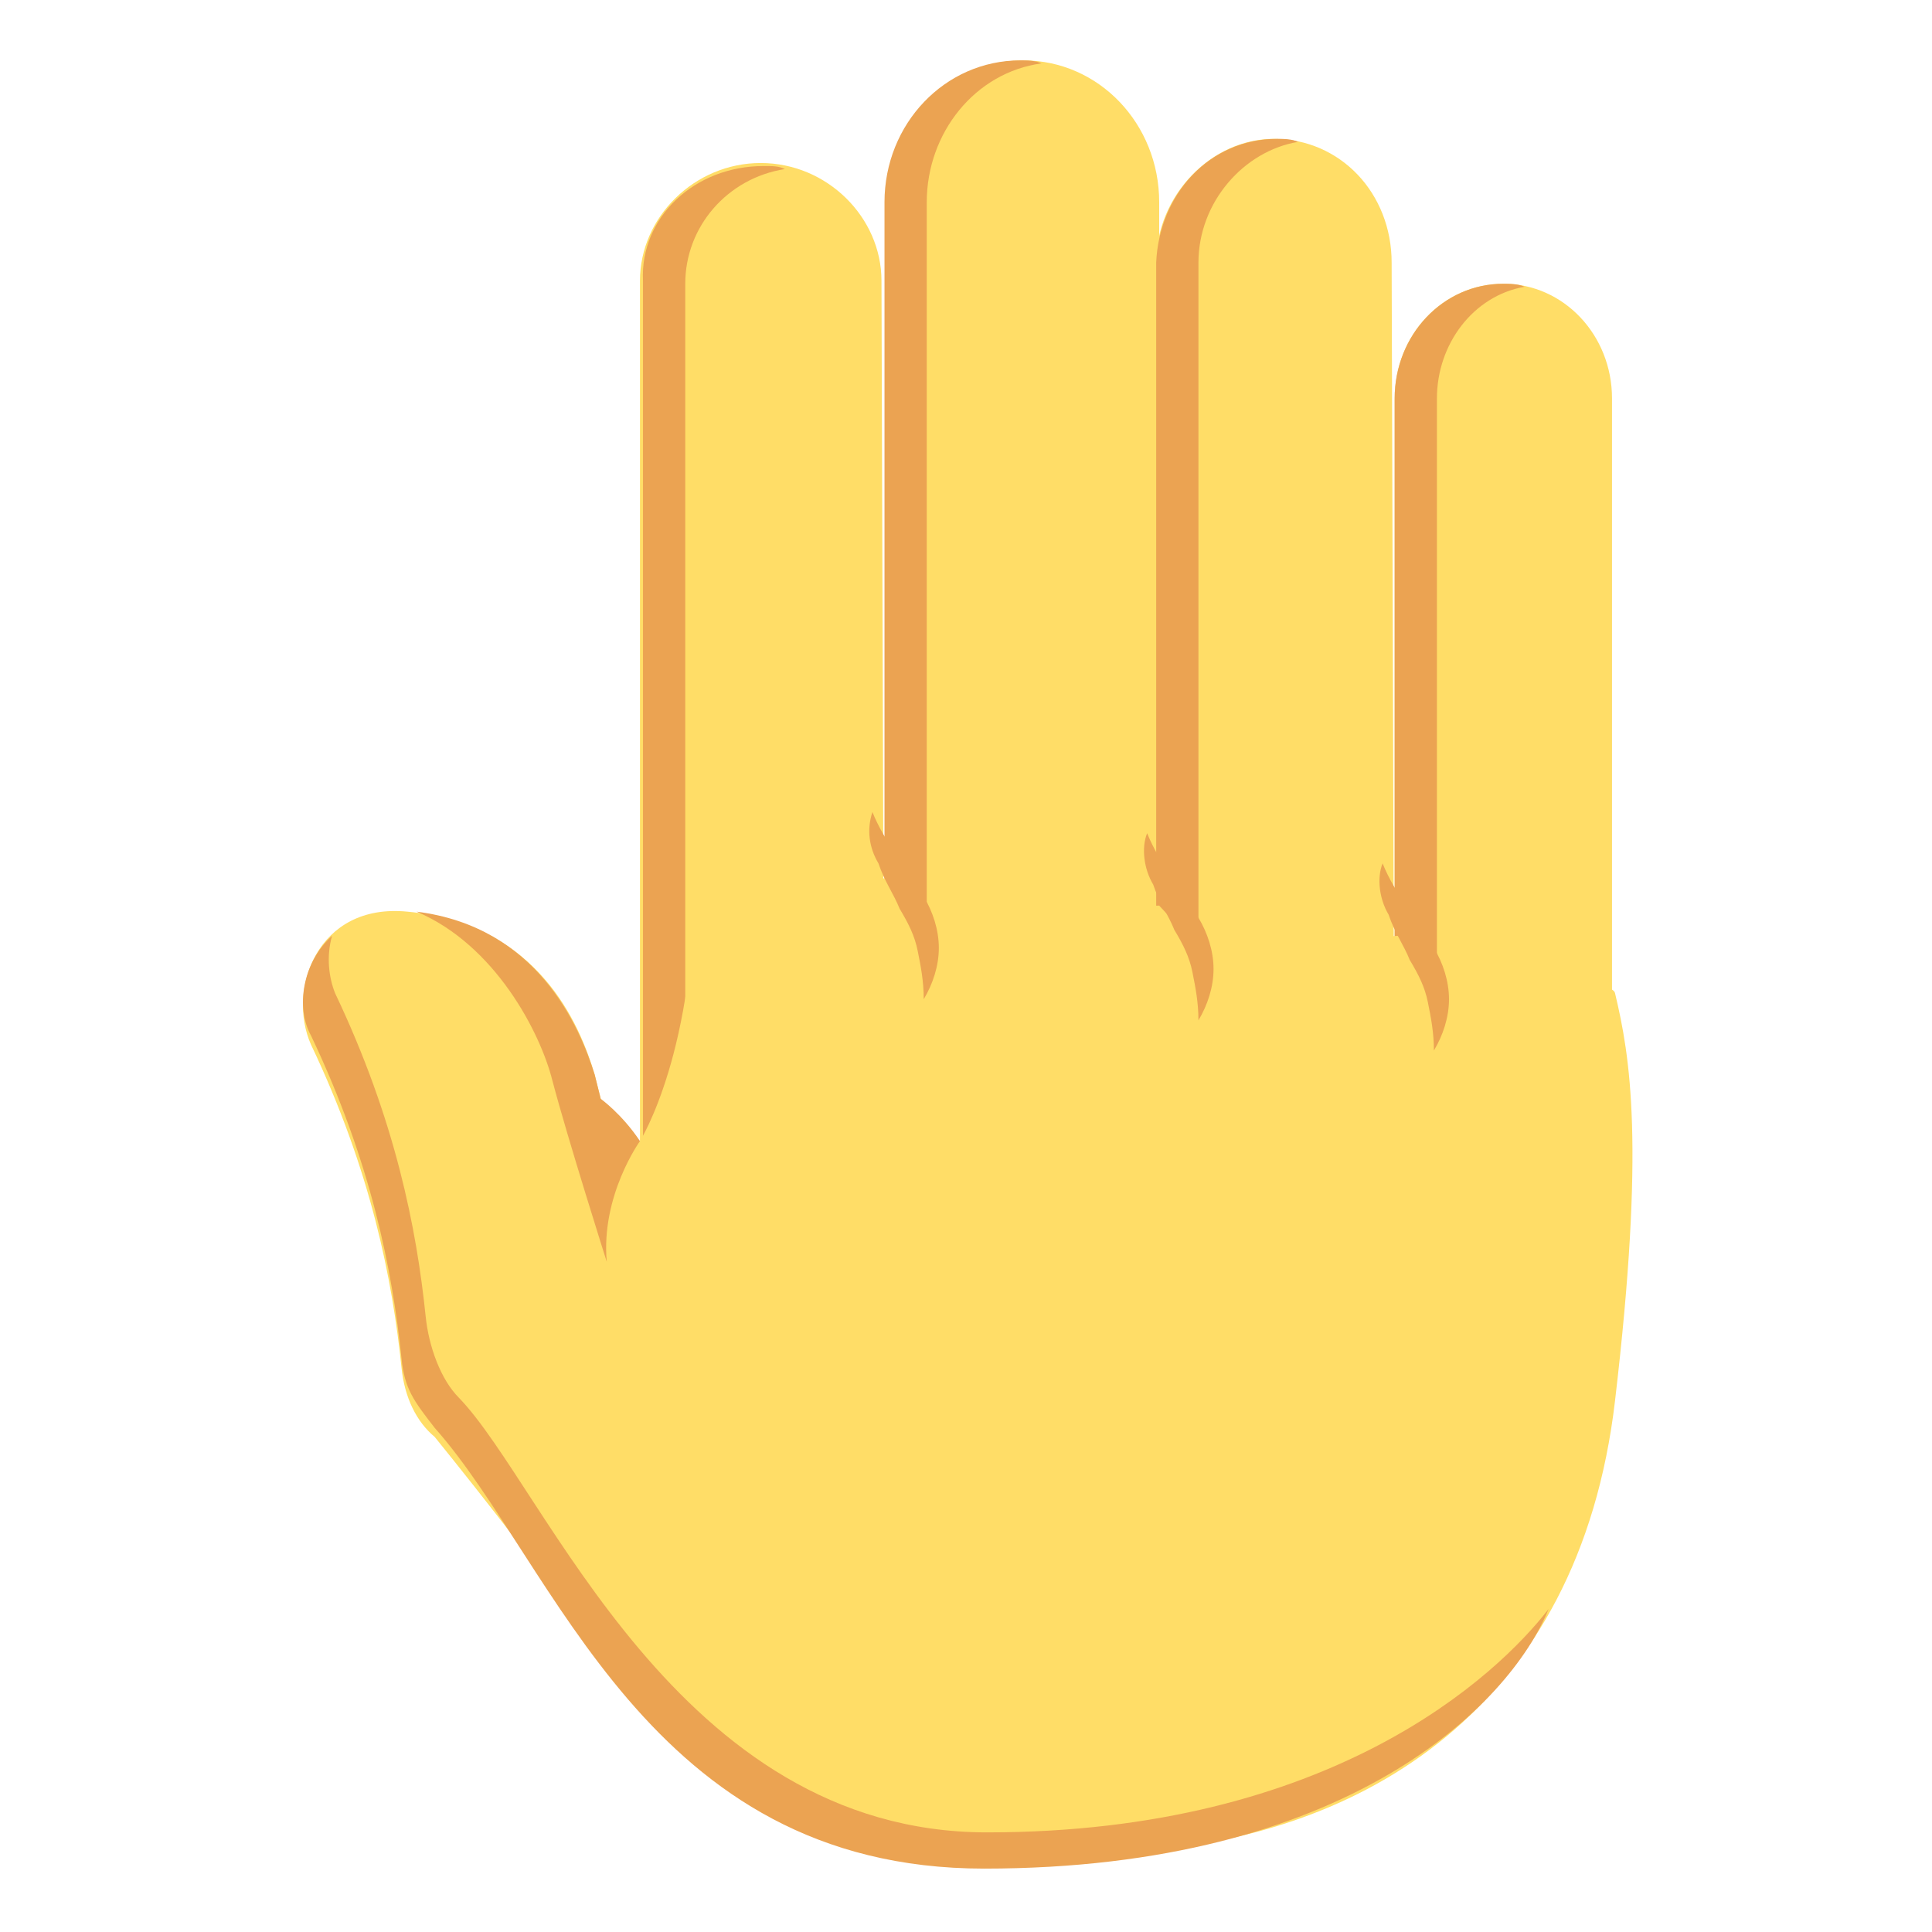
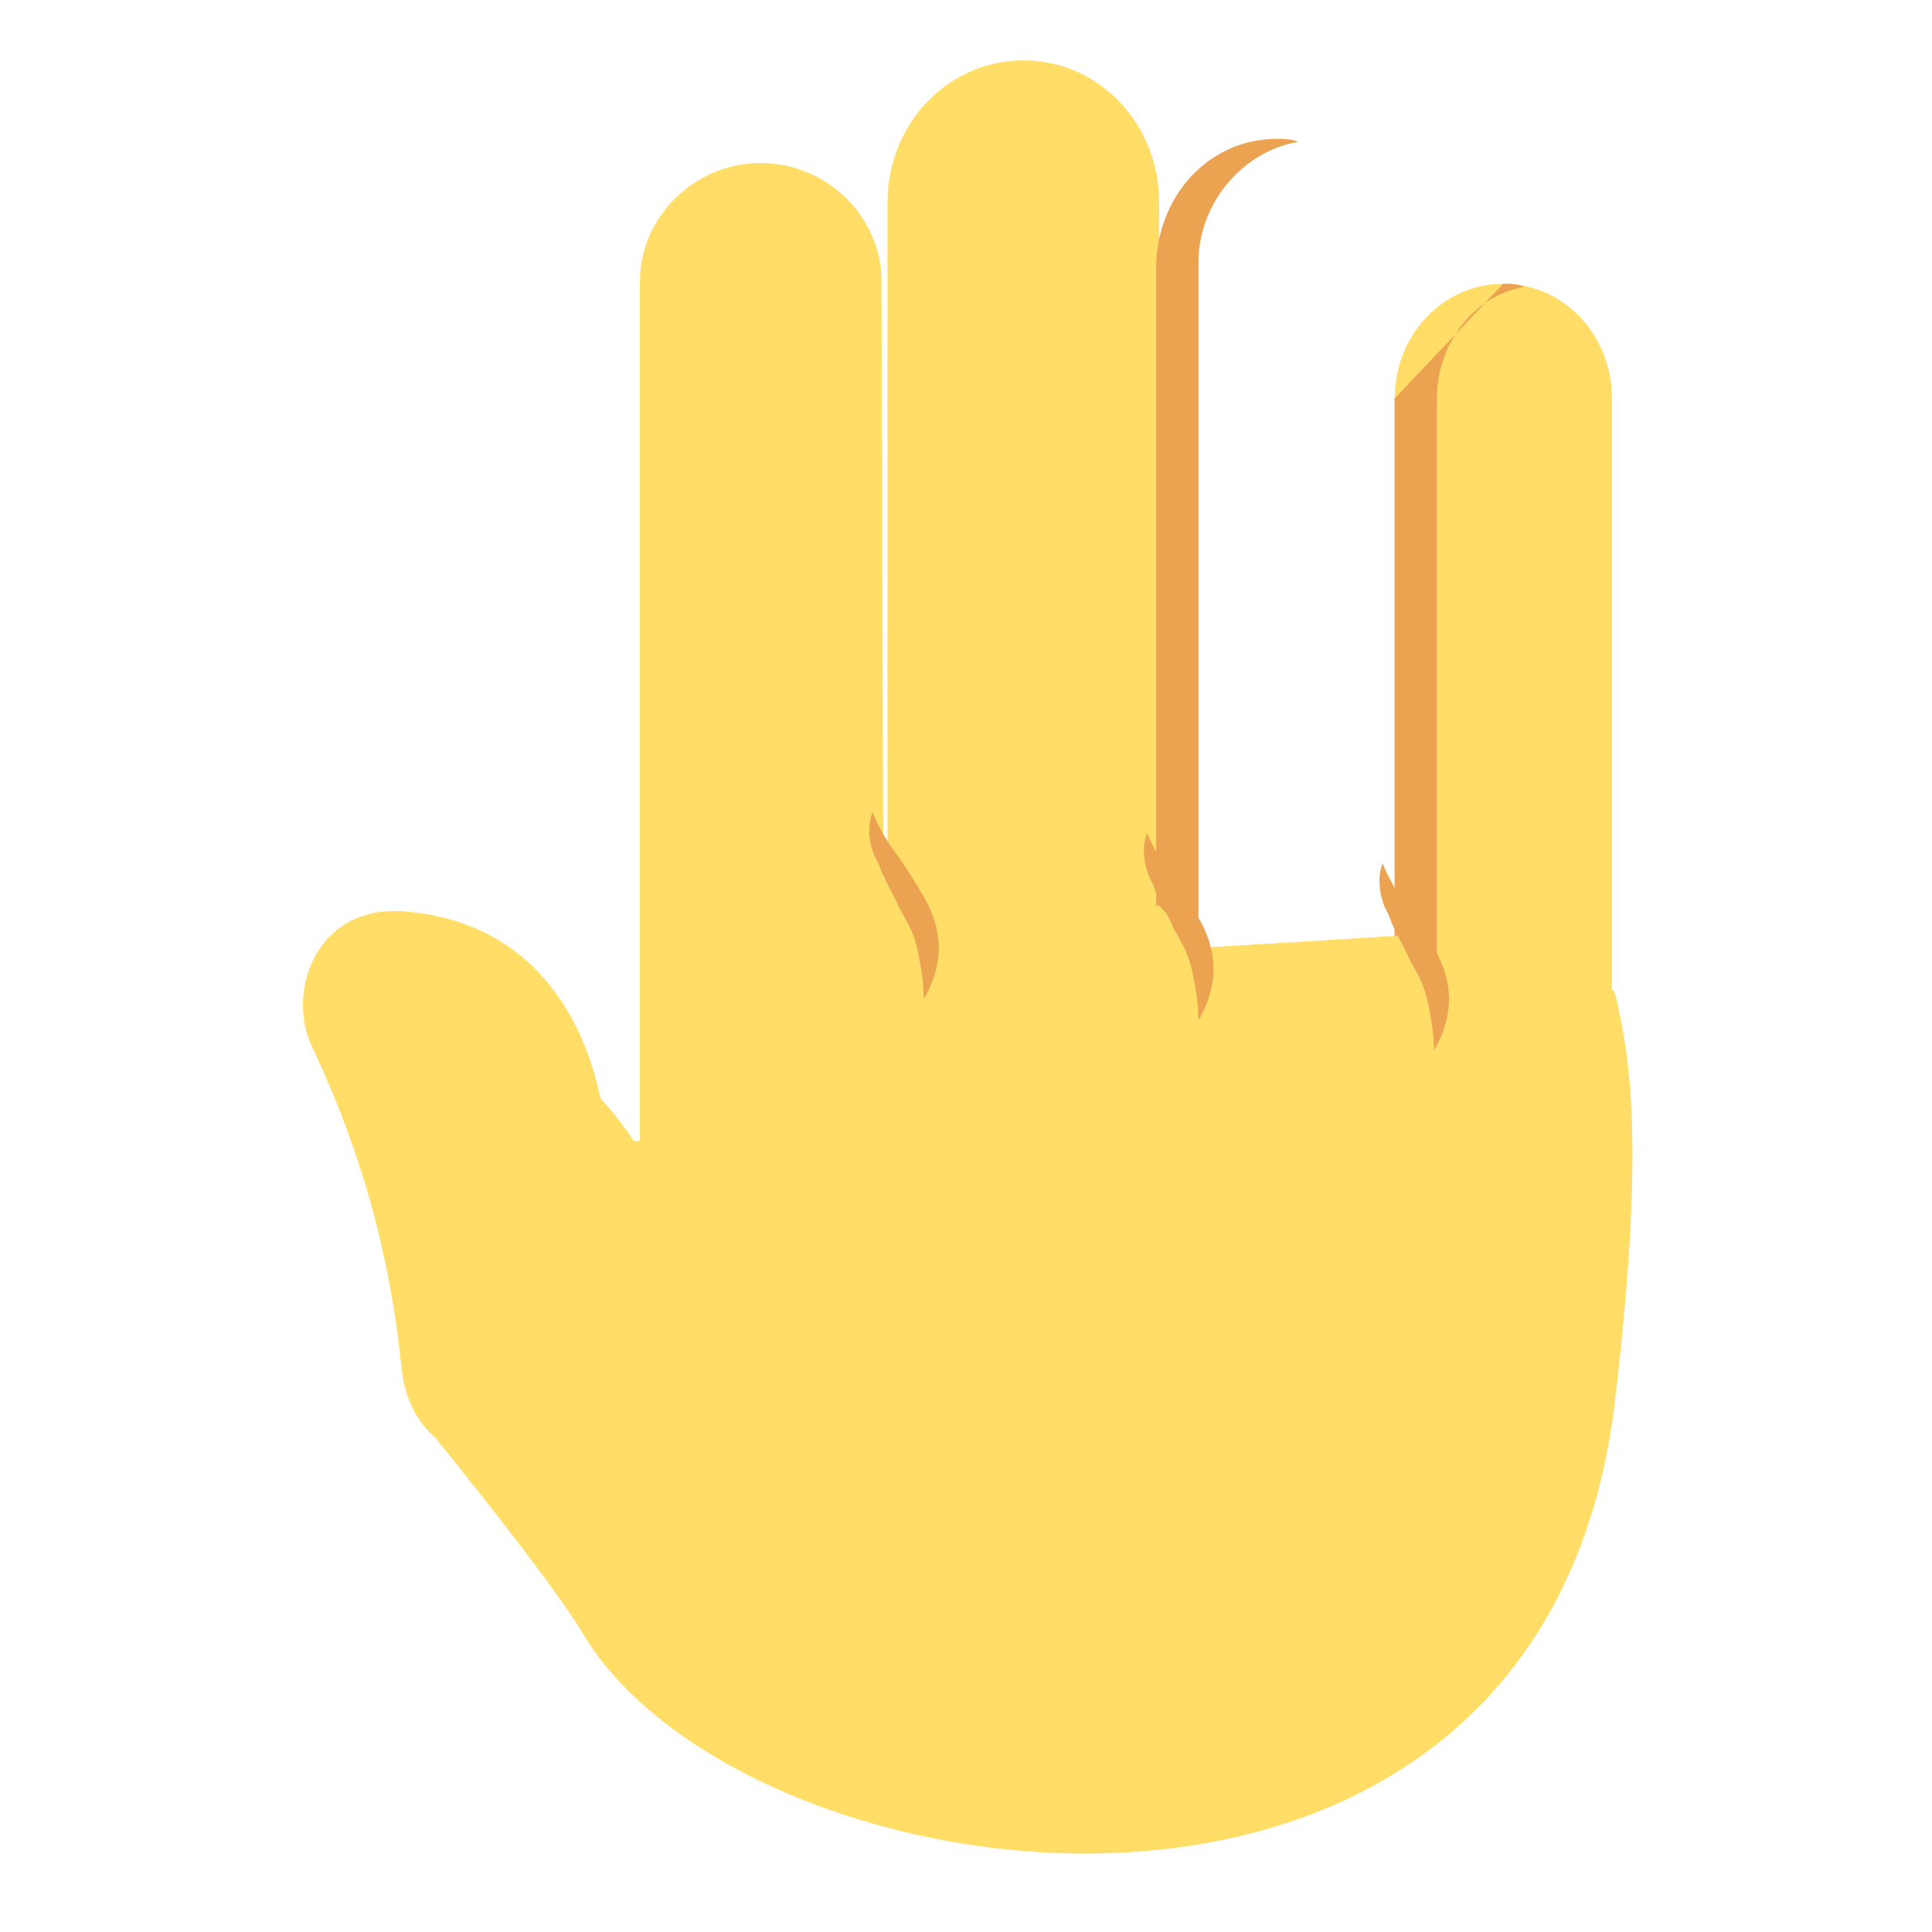
<svg xmlns="http://www.w3.org/2000/svg" viewBox="0 0 64 64" enable-background="new 0 0 64 64">
  <path d="m29.3 40.9h-8.1v-31.6c0-2.1 1.8-3.9 4-3.9 2.2 0 4 1.8 4 3.9l.1 31.6" fill="#ffdd67" />
-   <path d="m25.3 5.5c.3 0 .5 0 .7.1-1.9.3-3.3 1.9-3.3 3.8v31.6h-1.4v-31.7c-.1-2.1 1.7-3.8 4-3.8" fill="#eba352" />
  <path d="m38.4 40.9h-9v-34.2c0-2.6 2-4.7 4.5-4.7 2.5 0 4.5 2.1 4.5 4.7 0 0 0 34.2 0 34.2" fill="#ffdd67" />
-   <path d="m33.8 2c.2 0 .5 0 .7.1-2.2.3-3.8 2.3-3.8 4.6v34.2h-1.4v-34.2c0-2.6 2-4.7 4.5-4.7" fill="#eba352" />
-   <path d="m46.2 40.9h-7.9v-32.2c0-2.2 1.8-4.1 3.9-4.1 2.2 0 3.9 1.8 3.9 4.1l.1 32.2" fill="#ffdd67" />
  <path d="m42.3 4.6c.2 0 .5 0 .7.1-1.8.3-3.3 2-3.3 4v32.2h-1.4v-32.2c.1-2.3 1.8-4.1 4-4.1" fill="#eba352" />
  <path d="m49.8 9.4c2 0 3.6 1.7 3.6 3.8v27.7h-7.2v-27.7c0-2.1 1.6-3.8 3.6-3.8" fill="#ffdd67" />
-   <path d="m49.8 9.4c.2 0 .5 0 .7.1-1.7.3-2.9 1.9-2.9 3.7v27.7h-1.4v-27.7c0-2.1 1.6-3.8 3.6-3.8" fill="#eba352" />
+   <path d="m49.8 9.4c.2 0 .5 0 .7.1-1.7.3-2.9 1.9-2.9 3.7v27.7h-1.4v-27.7" fill="#eba352" />
  <path d="m13.5 30.2c4.3.4 5.7 3.7 6.2 5.4l.2.8c0 0 .5.5 1.1 1.4.1 0 .1 0 .2 0 0 0 1.9-3 1.8-9.2l6.3.5 1.4 1 7.7-.1 1.3 1.4 6.6-.4 1.4 1.3c0 0 5.7 0 5.8.6.5 2.1 1 5 0 13.5-2.4 20.5-28.8 16.8-34.2 7.7-1-1.7-4.9-6.5-4.9-6.5-.6-.5-1-1.3-1.1-2.3-.3-2.9-1-6.5-3-10.7-.8-1.8.2-4.7 3.2-4.4" fill="#ffdd67" />
  <g fill="#eba352">
-     <path d="m11 31c-.2.7-.1 1.4.1 1.9 2 4.2 2.7 7.8 3 10.7.1 1 .5 2.1 1.1 2.7 2.9 3 7.2 14.4 17.5 14.4 11.4 0 16.9-5.2 18.6-7.4-1.3 3.2-6.7 8.6-18.7 8.6-11.2 0-14.2-10.1-18.2-14.6-.7-.9-1-1.3-1.1-2.3-.3-2.9-1-6.5-3-10.7-.5-.9-.3-2.4.7-3.3" />
-     <path d="m20.1 41.8c0 0-1.3-4.1-1.8-6-.4-1.6-1.9-4.5-4.5-5.6 4 .5 5.4 3.8 5.9 5.4l.2.8c0 0 .7.5 1.3 1.4 0 0-1.3 1.8-1.1 4" />
    <path d="m28.9 26.9c.2.5.5 1 .8 1.4.3.4.6.9.9 1.4.3.5.5 1.1.5 1.7 0 .6-.2 1.2-.5 1.7 0-.6-.1-1.1-.2-1.6-.1-.5-.3-.9-.6-1.4-.2-.5-.5-.9-.7-1.5-.3-.5-.4-1.1-.2-1.7" />
    <path d="m38 27.6c.2.5.5 1 .8 1.4.3.4.6.9.9 1.4.3.5.5 1.1.5 1.7 0 .6-.2 1.2-.5 1.7 0-.6-.1-1.1-.2-1.6-.1-.5-.3-.9-.6-1.4-.2-.5-.5-.9-.7-1.5-.3-.5-.4-1.2-.2-1.7" />
    <path d="m45.8 28.6c.2.5.5 1 .8 1.4.3.4.6.9.9 1.4.3.5.5 1.1.5 1.7 0 .6-.2 1.2-.5 1.7 0-.6-.1-1.1-.2-1.6-.1-.5-.3-.9-.6-1.4-.2-.5-.5-.9-.7-1.5-.3-.5-.4-1.2-.2-1.7" />
  </g>
</svg>